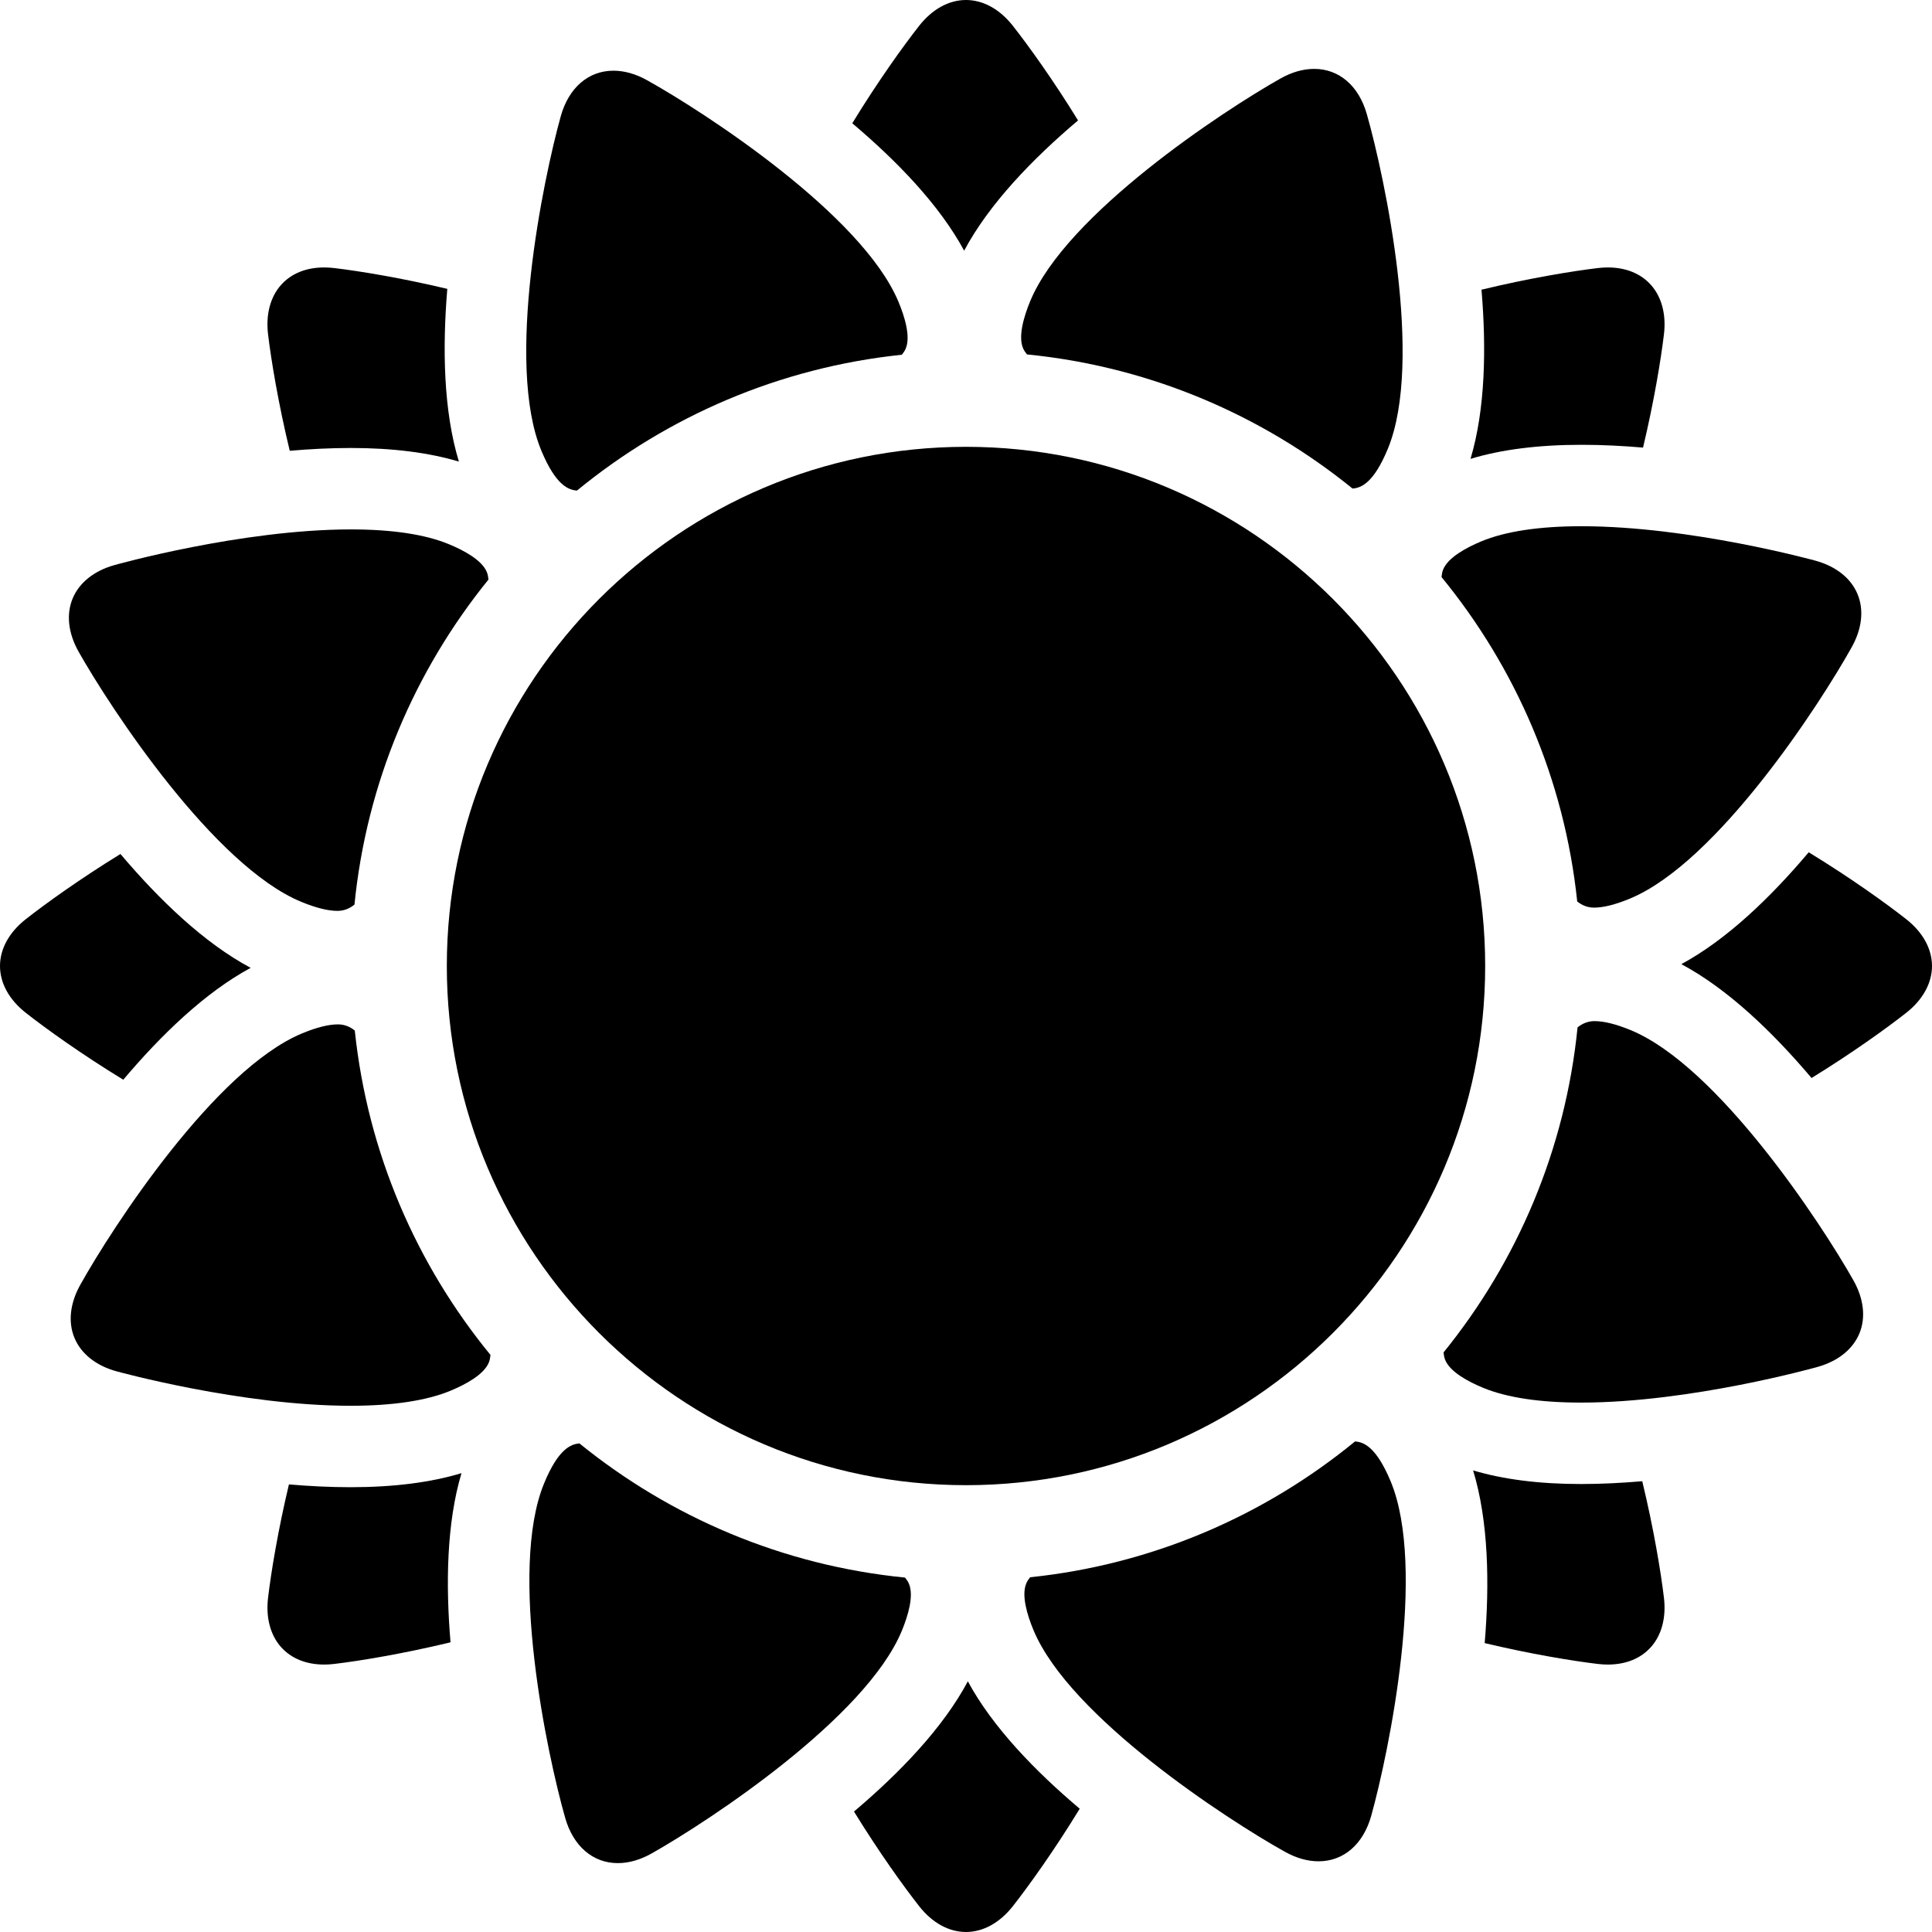
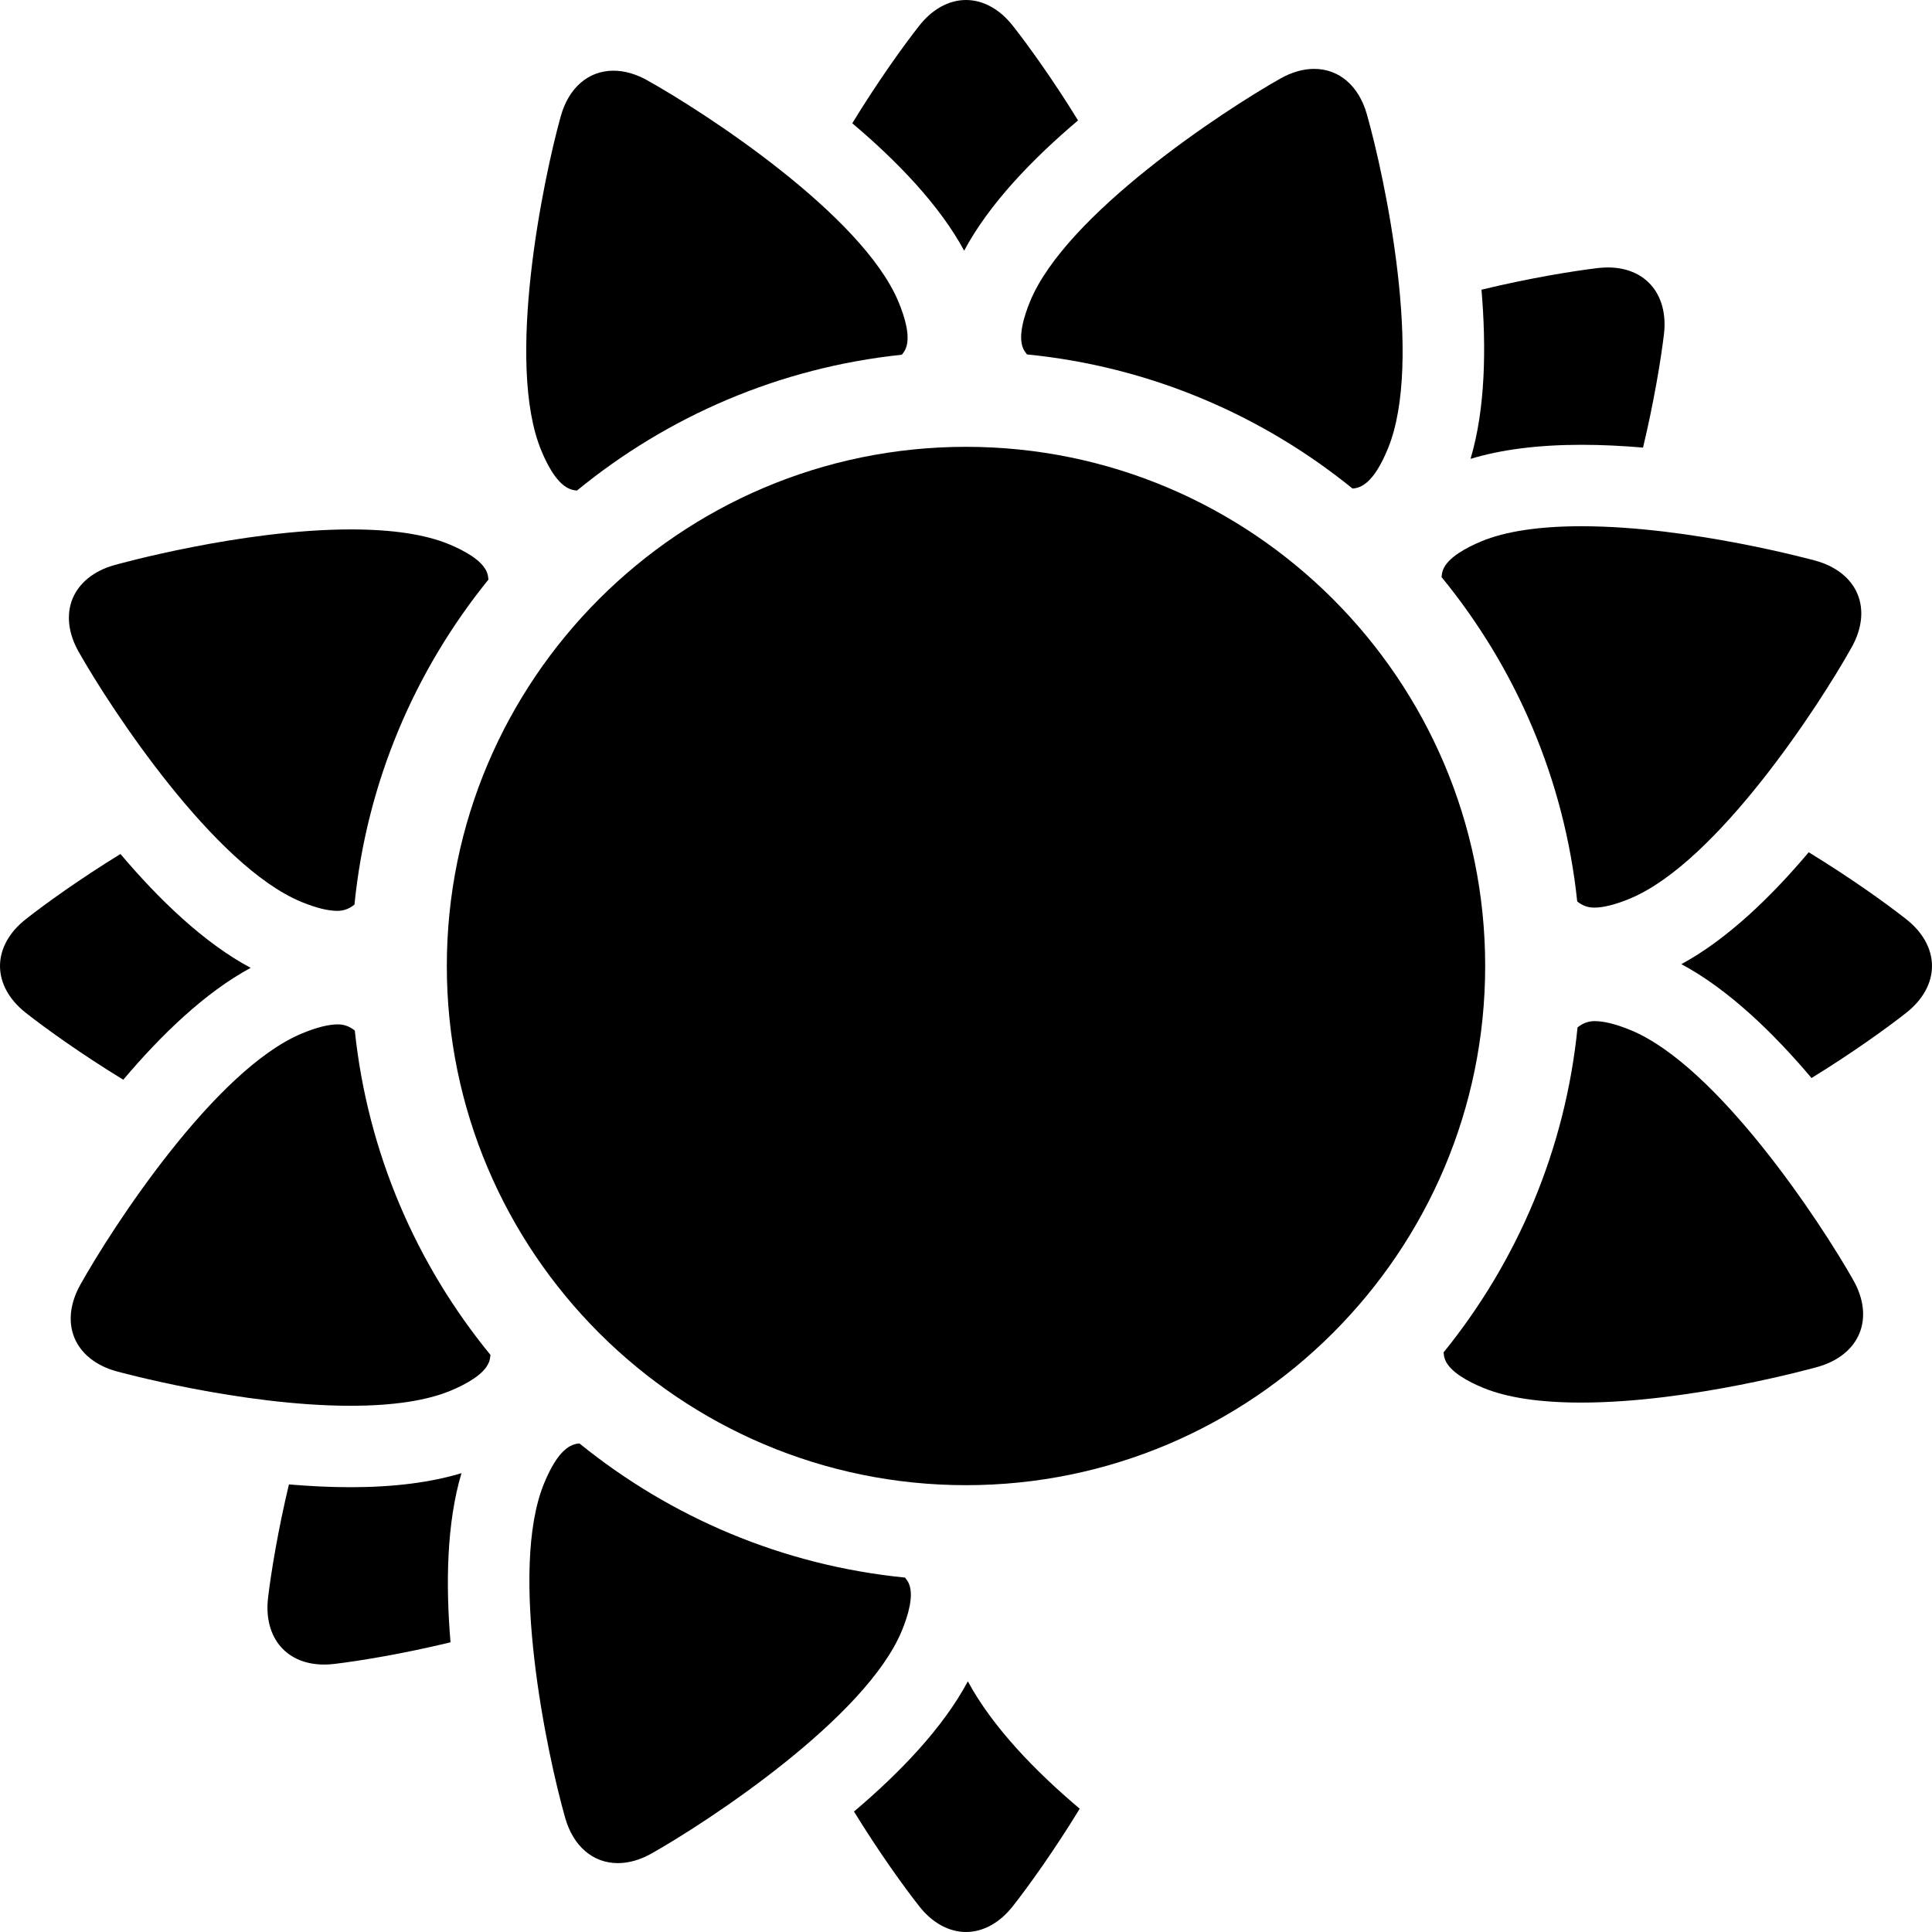
<svg xmlns="http://www.w3.org/2000/svg" fill="#000000" height="800px" width="800px" version="1.1" id="Capa_1" viewBox="0 0 474.438 474.438" xml:space="preserve">
  <g>
    <path d="M236.764,61.557c6.135-11.504,16.833-22.563,27.97-31.986c-6.117-9.943-12.23-18.434-16.035-23.263   C245.492,2.241,241.414,0,237.22,0c-4.196,0-8.272,2.241-11.479,6.308c-3.891,4.944-10.194,13.725-16.449,23.964   C220.237,39.516,230.692,50.312,236.764,61.557z" />
    <path d="M61.557,237.673C50.056,231.54,39,220.847,29.58,209.714c-9.943,6.116-18.44,12.225-23.274,16.029   C2.241,228.947,0,233.023,0,237.219s2.24,8.272,6.309,11.479c4.944,3.892,13.725,10.194,23.964,16.449   C39.516,254.201,50.311,243.746,61.557,237.673z" />
    <path d="M388.375,109.228c5.018,0,10.103,0.259,15.102,0.685c2.716-11.381,4.41-21.738,5.14-27.858   c0.571-4.829-0.558-9.116-3.179-12.065c-2.507-2.821-6.178-4.313-10.615-4.313c-0.793,0-1.614,0.05-2.442,0.148   c-6.247,0.745-16.912,2.496-28.574,5.313c1.204,14.274,0.963,29.299-2.694,41.544C368.654,110.388,377.793,109.228,388.375,109.228   z" />
    <path d="M468.129,225.741c-4.944-3.892-13.725-10.195-23.965-16.449c-9.242,10.946-20.037,21.4-31.282,27.473   c11.5,6.134,22.556,16.828,31.976,27.96c9.943-6.116,18.44-12.225,23.274-16.03c4.064-3.204,6.305-7.28,6.305-11.475   C474.438,233.024,472.197,228.947,468.129,225.741z" />
-     <path d="M403.284,363.74c-4.973,0.429-10.026,0.69-15.005,0.69c-10.273,0-19.15-1.136-26.532-3.344   c3.801,12.474,4.058,27.864,2.846,42.407c11.355,2.707,21.684,4.395,27.792,5.123c0.823,0.098,1.646,0.147,2.439,0.147   c4.436,0,8.105-1.491,10.612-4.312c2.621-2.95,3.75-7.236,3.178-12.069C407.868,386.121,406.111,375.428,403.284,363.74z" />
    <path d="M237.673,412.882c-6.133,11.5-16.826,22.556-27.959,31.976c6.115,9.944,12.225,18.44,16.029,23.274   c3.204,4.065,7.28,6.305,11.475,6.305c4.196,0,8.273-2.241,11.481-6.309c3.891-4.943,10.193-13.724,16.447-23.962   C254.201,434.923,243.746,424.127,237.673,412.882z" />
    <path d="M237.219,109.726c-70.3,0-127.493,57.193-127.493,127.493c0,70.3,57.193,127.494,127.493,127.494   c70.301,0,127.494-57.194,127.494-127.494C364.713,166.919,307.52,109.726,237.219,109.726z" />
    <path d="M251.269,85.611c0.218,0.486,0.544,0.958,0.927,1.424c30.11,2.979,57.644,14.849,79.941,32.935   c2.009-0.136,5.16-1.218,8.689-9.803c8.828-21.467-0.745-66.574-5.178-82.143c-1.981-6.956-6.811-11.108-12.922-11.108   c-2.714,0-5.511,0.8-8.312,2.378c-14.108,7.963-52.659,33.324-61.464,54.741C251.452,77.682,249.942,82.651,251.269,85.611z" />
    <path d="M141.692,120.461c-0.003,0.002-0.004,0.004-0.007,0.006c22.214-18.211,49.696-30.219,79.78-33.354h-0.001   c0.38-0.467,0.703-0.941,0.918-1.427c1.311-2.967-0.224-7.928-1.742-11.567c-8.936-21.421-47.602-46.549-61.746-54.423   c-2.784-1.55-5.56-2.336-8.252-2.336c-6.145,0-10.981,4.178-12.935,11.176c-4.345,15.607-13.671,60.798-4.753,82.169   C136.547,119.315,139.701,120.339,141.692,120.461z" />
    <path d="M74.033,221.486c3.544,1.457,6.51,2.196,8.817,2.196c1.549,0,2.915-0.51,4.195-1.545c-0.002,0.021-0.003,0.043-0.005,0.064   c2.985-30.084,14.845-57.592,32.912-79.876c0,0.001,0,0.001,0,0.001c-0.058-0.642-0.17-1.241-0.373-1.768   c-1.171-3.025-5.765-5.448-9.412-6.948c-5.812-2.39-13.889-3.602-24.007-3.602c-26.903,0-57.83,8.694-58.139,8.782   c-4.978,1.417-8.601,4.335-10.196,8.215c-1.596,3.88-1.074,8.503,1.469,13.016C27.255,174.129,52.617,212.68,74.033,221.486z" />
    <path d="M391.463,222.883c2.313,0,5.294-0.754,8.858-2.241c21.418-8.938,46.545-47.603,54.42-61.747   c2.52-4.526,3.018-9.15,1.402-13.023c-1.616-3.872-5.253-6.771-10.242-8.164c-0.302-0.084-30.774-8.481-57.527-8.481   c-10.424,0-18.716,1.254-24.644,3.728c-3.639,1.518-8.22,3.964-9.375,6.996c-0.2,0.524-0.309,1.121-0.362,1.76   c18.18,22.188,30.174,49.626,33.322,79.662C388.586,222.386,389.937,222.883,391.463,222.883z" />
    <path d="M400.403,252.951c-3.544-1.457-6.511-2.196-8.816-2.196c-1.547,0-2.912,0.508-4.19,1.542   c0.004-0.038,0.006-0.076,0.01-0.113c-2.977,30.105-14.84,57.632-32.917,79.929c0.058,0.643,0.169,1.241,0.373,1.768   c1.171,3.025,5.764,5.448,9.41,6.948c5.812,2.389,13.889,3.601,24.007,3.601c26.983,0,57.828-8.693,58.137-8.781   c4.981-1.418,8.604-4.336,10.199-8.216c1.596-3.88,1.073-8.503-1.47-13.017C447.181,300.308,421.819,261.757,400.403,252.951z" />
-     <path d="M332.751,353.975c0.002-0.001,0.004-0.003,0.006-0.005c-22.215,18.212-49.698,30.221-79.783,33.355   c-0.381,0.468-0.704,0.941-0.919,1.428c-1.312,2.968,0.224,7.929,1.742,11.568c8.917,21.37,47.598,46.532,61.749,54.424   c2.78,1.547,5.557,2.332,8.249,2.332c6.147,0,10.982-4.178,12.936-11.175c4.344-15.607,13.669-60.802,4.754-82.172   C337.894,355.128,334.741,354.099,332.751,353.975z" />
    <path d="M223.168,388.827c-0.218-0.486-0.543-0.957-0.926-1.423c0,0,0.001,0,0.002,0c-30.111-2.98-57.645-14.85-79.944-32.937   c-2.009,0.137-5.16,1.22-8.689,9.803c-8.826,21.466,0.747,66.575,5.18,82.145c1.98,6.956,6.811,11.108,12.922,11.108   c2.714,0,5.51-0.8,8.311-2.378c14.108-7.963,52.658-33.324,61.463-54.741C222.986,396.757,224.495,391.788,223.168,388.827z" />
    <path d="M82.976,251.555c-2.313,0-5.294,0.754-8.858,2.241c-21.37,8.917-46.532,47.598-54.424,61.75   c-2.517,4.522-3.015,9.146-1.4,13.018c1.616,3.873,5.254,6.773,10.244,8.167c0.3,0.083,30.774,8.481,57.527,8.481   c10.423,0,18.714-1.254,24.642-3.727c3.638-1.518,8.218-3.965,9.374-6.997c0.201-0.526,0.309-1.124,0.363-1.764   c-18.178-22.187-30.17-49.624-33.319-79.657C85.854,252.052,84.502,251.555,82.976,251.555z" />
-     <path d="M71.153,110.698c4.974-0.429,10.027-0.689,15.005-0.689c10.273,0,19.151,1.136,26.534,3.344   c-3.803-12.477-4.06-27.872-2.848-42.418c-11.356-2.705-21.683-4.388-27.789-5.111c-0.828-0.098-1.649-0.148-2.443-0.148   c-4.436,0-8.105,1.491-10.612,4.312c-2.621,2.95-3.749,7.237-3.177,12.069C66.57,88.317,68.327,99.01,71.153,110.698z" />
    <path d="M86.064,365.211c-5.021,0-10.111-0.26-15.112-0.686c-2.714,11.383-4.402,21.738-5.127,27.855   C65.252,397.214,66.38,401.5,69,404.45c2.506,2.821,6.177,4.312,10.614,4.312c0.794,0,1.616-0.05,2.444-0.148   c6.248-0.744,16.914-2.496,28.577-5.314c-1.205-14.274-0.964-29.299,2.692-41.543C105.784,364.05,96.644,365.211,86.064,365.211z" />
  </g>
</svg>